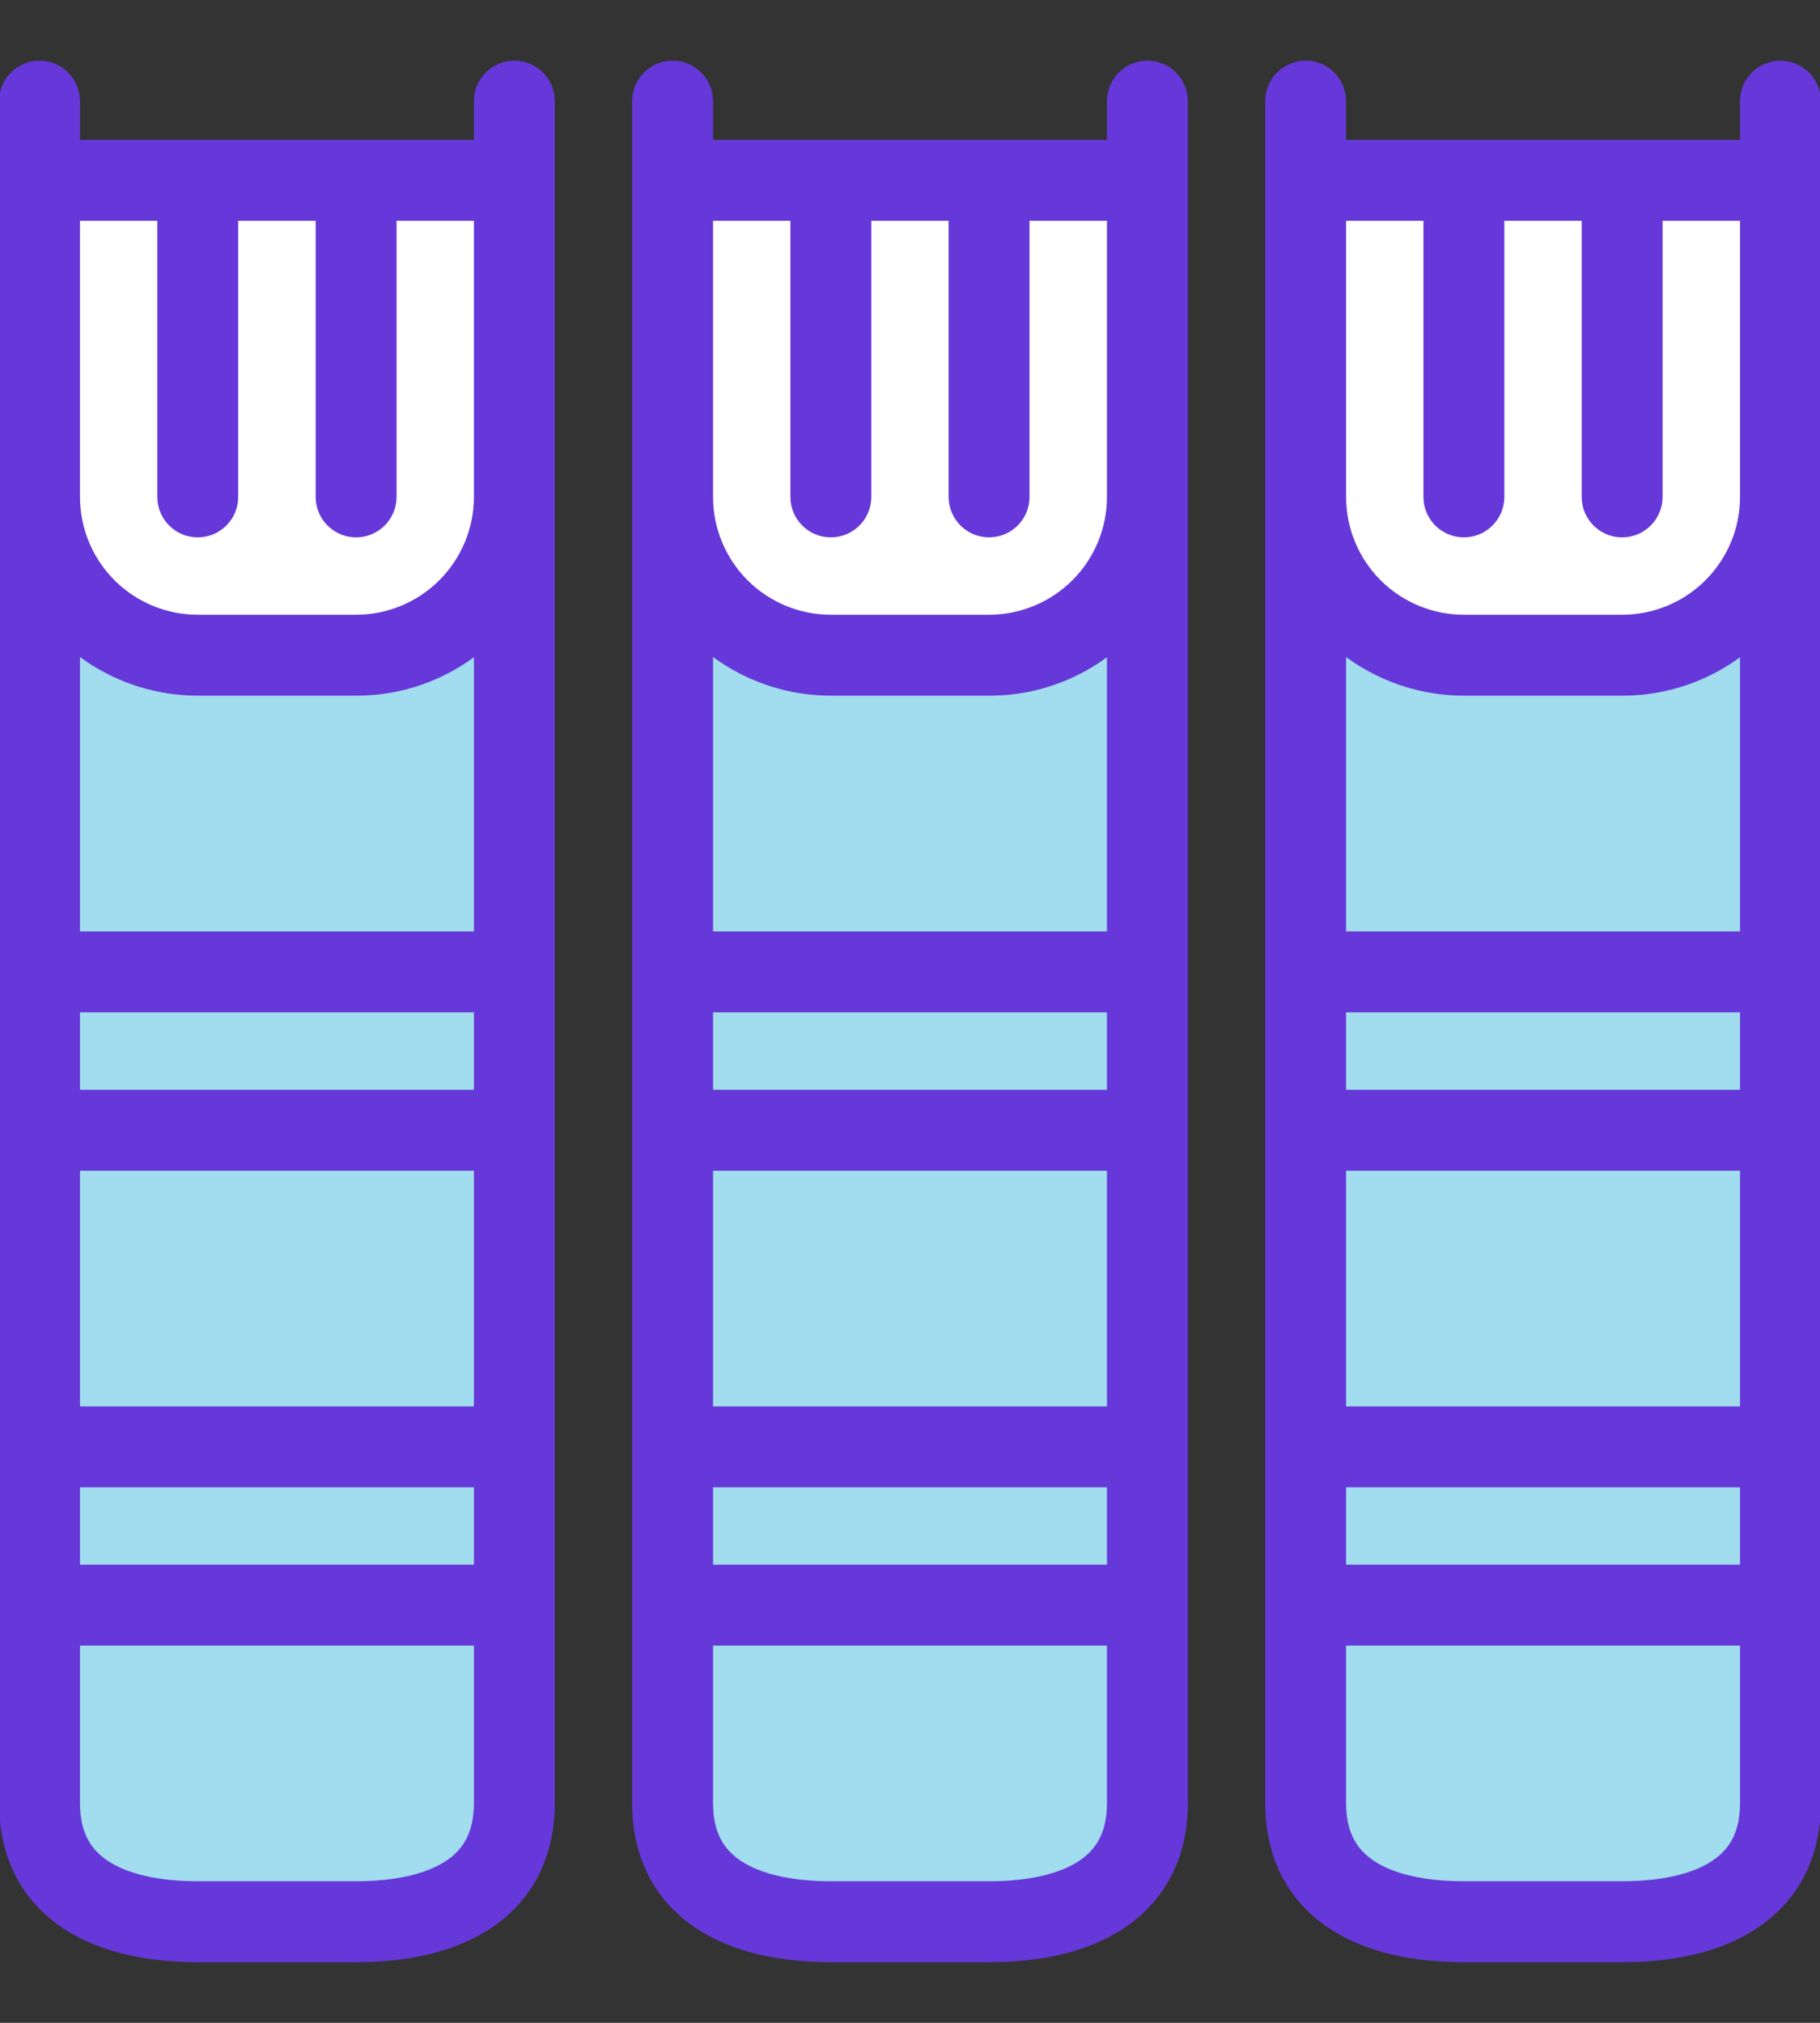
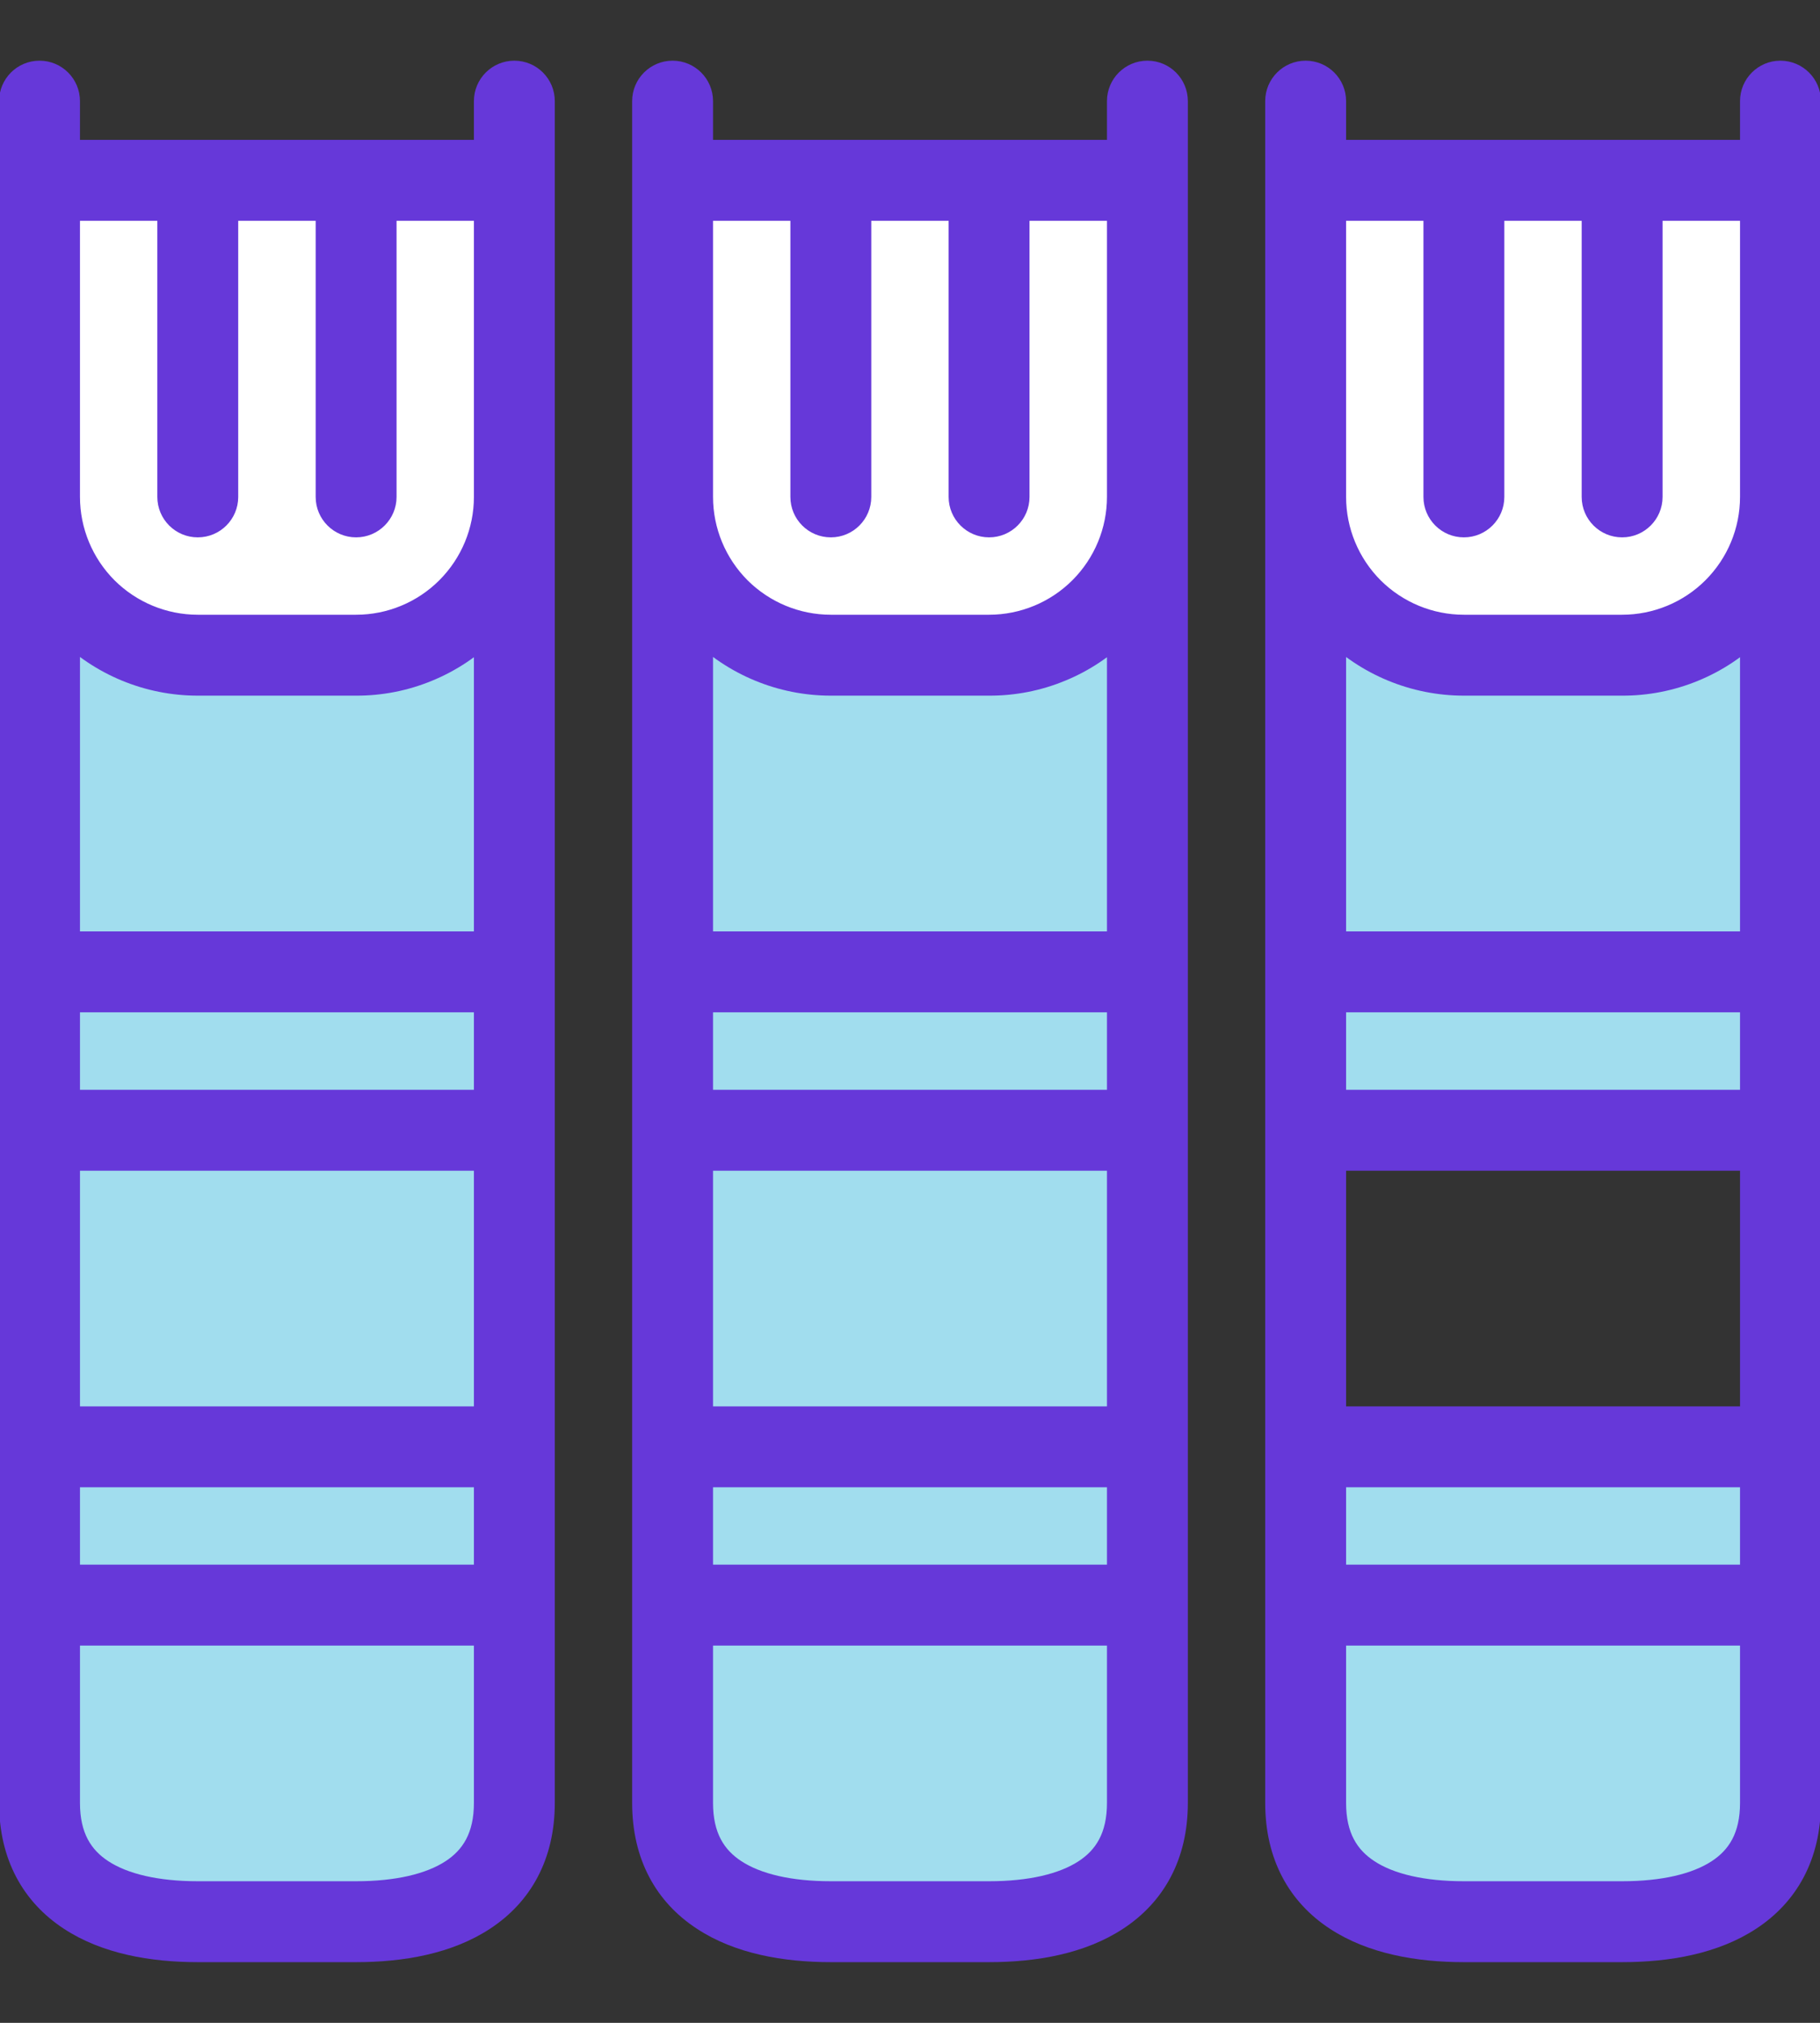
<svg xmlns="http://www.w3.org/2000/svg" width="18" height="20" viewBox="0 0 18 20" fill="none">
  <rect x="0" y="0" width="18" height="20" fill="#333333" stroke="none" />
  <path d="M17.608 1.783V4.913C17.609 5.119 17.569 5.323 17.491 5.513C17.412 5.703 17.297 5.876 17.152 6.021C17.006 6.167 16.833 6.282 16.643 6.361C16.453 6.439 16.249 6.479 16.043 6.478H14.478C14.063 6.478 13.665 6.313 13.371 6.02C13.078 5.726 12.913 5.328 12.913 4.913V1.783H17.608Z" fill="white" />
  <path d="M17.608 15.87V17.826C17.608 18.687 16.904 19 16.043 19H14.478C13.617 19 12.913 18.687 12.913 17.826V15.87H17.608Z" fill="#A1DDEE" />
  <path d="M12.913 14.305H17.608V15.87H12.913V14.305Z" fill="#A1DDEE" />
-   <path d="M12.913 11.175H17.608V14.305H12.913V11.175Z" fill="#A1DDEE" />
  <path d="M12.913 9.609H17.608V11.175H12.913V9.609Z" fill="#A1DDEE" />
  <path d="M17.608 4.913V9.609H12.913V4.913C12.913 5.328 13.078 5.726 13.371 6.02C13.665 6.313 14.063 6.478 14.478 6.478H16.043C16.249 6.479 16.453 6.439 16.643 6.361C16.833 6.282 17.006 6.167 17.152 6.021C17.297 5.876 17.412 5.703 17.491 5.513C17.569 5.323 17.609 5.119 17.608 4.913Z" fill="#A1DDEE" />
  <path d="M11.348 1.783V4.913C11.348 5.119 11.308 5.323 11.23 5.513C11.152 5.703 11.036 5.876 10.891 6.021C10.745 6.167 10.572 6.282 10.382 6.361C10.192 6.439 9.988 6.479 9.782 6.478H8.217C7.802 6.478 7.404 6.313 7.11 6.02C6.817 5.726 6.652 5.328 6.652 4.913V1.783H11.348Z" fill="white" />
  <path d="M11.348 15.87V17.826C11.348 18.687 10.643 19 9.782 19H8.217C7.356 19 6.652 18.687 6.652 17.826V15.87H11.348Z" fill="#A1DDEE" />
  <path d="M6.652 14.305H11.348V15.87H6.652V14.305Z" fill="#A1DDEE" />
  <path d="M6.652 11.175H11.348V14.305H6.652V11.175Z" fill="#A1DDEE" />
  <path d="M6.652 9.609H11.348V11.175H6.652V9.609Z" fill="#A1DDEE" />
  <path d="M11.348 4.913V9.609H6.652V4.913C6.652 5.328 6.817 5.726 7.11 6.02C7.404 6.313 7.802 6.478 8.217 6.478H9.782C9.988 6.479 10.192 6.439 10.382 6.361C10.572 6.282 10.745 6.167 10.891 6.021C11.036 5.876 11.152 5.703 11.23 5.513C11.308 5.323 11.348 5.119 11.348 4.913Z" fill="#A1DDEE" />
  <path d="M5.087 1.783V4.913C5.087 5.119 5.048 5.323 4.969 5.513C4.891 5.703 4.775 5.876 4.63 6.021C4.484 6.167 4.312 6.282 4.121 6.361C3.931 6.439 3.727 6.479 3.522 6.478H1.956C1.541 6.478 1.143 6.313 0.85 6.02C0.556 5.726 0.391 5.328 0.391 4.913V1.783H5.087Z" fill="white" />
  <path d="M5.087 15.87V17.826C5.087 18.687 4.382 19 3.522 19H1.956C1.095 19 0.391 18.687 0.391 17.826V15.87H5.087Z" fill="#A1DDEE" />
  <path d="M0.391 14.305H5.087V15.87H0.391V14.305Z" fill="#A1DDEE" />
  <path d="M0.391 11.175H5.087V14.305H0.391V11.175Z" fill="#A1DDEE" />
  <path d="M0.391 9.609H5.087V11.175H0.391V9.609Z" fill="#A1DDEE" />
  <path d="M5.087 4.913V9.609H0.391V4.913C0.391 5.328 0.556 5.726 0.85 6.02C1.143 6.313 1.541 6.478 1.956 6.478H3.522C3.727 6.479 3.931 6.439 4.121 6.361C4.312 6.282 4.484 6.167 4.63 6.021C4.775 5.876 4.891 5.703 4.969 5.513C5.048 5.323 5.087 5.119 5.087 4.913Z" fill="#A1DDEE" />
  <path d="M17.608 1.783H18.009V1.383H17.608V1.783ZM14.478 6.478V6.878V6.478ZM12.913 1.783V1.383H12.513V1.783H12.913ZM11.348 1.783H11.748V1.383H11.348V1.783ZM8.217 6.478V6.878V6.478ZM6.652 1.783V1.383H6.252V1.783H6.652ZM5.087 1.783H5.487V1.383H5.087V1.783ZM5.087 4.913L4.687 4.913L5.087 4.913ZM1.956 6.478V6.878V6.478ZM0.391 4.913H-0.009H0.391ZM0.391 1.783V1.383H-0.009V1.783H0.391ZM0.791 1C0.791 0.779 0.612 0.6 0.391 0.6C0.17 0.6 -0.009 0.779 -0.009 1H0.791ZM5.487 1C5.487 0.779 5.308 0.6 5.087 0.6C4.866 0.6 4.687 0.779 4.687 1H5.487ZM0.791 3.739C0.791 3.518 0.612 3.339 0.391 3.339C0.17 3.339 -0.009 3.518 -0.009 3.739H0.791ZM5.487 3.739C5.487 3.518 5.308 3.339 5.087 3.339C4.866 3.339 4.687 3.518 4.687 3.739H5.487ZM7.052 1C7.052 0.779 6.873 0.6 6.652 0.6C6.431 0.6 6.252 0.779 6.252 1H7.052ZM11.748 1C11.748 0.779 11.569 0.6 11.348 0.6C11.127 0.6 10.948 0.779 10.948 1H11.748ZM7.052 3.739C7.052 3.518 6.873 3.339 6.652 3.339C6.431 3.339 6.252 3.518 6.252 3.739H7.052ZM11.748 3.739C11.748 3.518 11.569 3.339 11.348 3.339C11.127 3.339 10.948 3.518 10.948 3.739H11.748ZM13.313 1C13.313 0.779 13.134 0.6 12.913 0.6C12.692 0.6 12.513 0.779 12.513 1H13.313ZM18.009 1C18.009 0.779 17.829 0.6 17.608 0.6C17.388 0.6 17.209 0.779 17.209 1H18.009ZM13.313 3.739C13.313 3.518 13.134 3.339 12.913 3.339C12.692 3.339 12.513 3.518 12.513 3.739H13.313ZM18.009 3.739C18.009 3.518 17.829 3.339 17.608 3.339C17.388 3.339 17.209 3.518 17.209 3.739H18.009ZM1.556 4.913C1.556 5.134 1.735 5.313 1.956 5.313C2.177 5.313 2.356 5.134 2.356 4.913H1.556ZM2.356 1.783C2.356 1.562 2.177 1.383 1.956 1.383C1.735 1.383 1.556 1.562 1.556 1.783H2.356ZM3.122 4.913C3.122 5.134 3.301 5.313 3.522 5.313C3.742 5.313 3.922 5.134 3.922 4.913H3.122ZM3.922 1.783C3.922 1.562 3.742 1.383 3.522 1.383C3.301 1.383 3.122 1.562 3.122 1.783H3.922ZM7.817 4.913C7.817 5.134 7.996 5.313 8.217 5.313C8.438 5.313 8.617 5.134 8.617 4.913H7.817ZM8.617 1.783C8.617 1.562 8.438 1.383 8.217 1.383C7.996 1.383 7.817 1.562 7.817 1.783H8.617ZM9.382 4.913C9.382 5.134 9.562 5.313 9.782 5.313C10.003 5.313 10.182 5.134 10.182 4.913H9.382ZM10.182 1.783C10.182 1.562 10.003 1.383 9.782 1.383C9.562 1.383 9.382 1.562 9.382 1.783H10.182ZM14.078 4.913C14.078 5.134 14.257 5.313 14.478 5.313C14.699 5.313 14.878 5.134 14.878 4.913H14.078ZM14.878 1.783C14.878 1.562 14.699 1.383 14.478 1.383C14.257 1.383 14.078 1.562 14.078 1.783H14.878ZM15.643 4.913C15.643 5.134 15.822 5.313 16.043 5.313C16.264 5.313 16.443 5.134 16.443 4.913H15.643ZM16.443 1.783C16.443 1.562 16.264 1.383 16.043 1.383C15.822 1.383 15.643 1.562 15.643 1.783H16.443ZM17.209 1.783V4.913H18.009V1.783H17.209ZM17.209 4.914C17.209 5.067 17.179 5.219 17.121 5.36L17.861 5.665C17.959 5.426 18.009 5.17 18.009 4.912L17.209 4.914ZM17.121 5.36C17.063 5.502 16.977 5.63 16.869 5.739L17.434 6.304C17.617 6.121 17.762 5.904 17.861 5.665L17.121 5.36ZM16.869 5.739C16.761 5.847 16.632 5.932 16.491 5.991L16.796 6.73C17.035 6.632 17.252 6.487 17.434 6.304L16.869 5.739ZM16.491 5.991C16.349 6.049 16.198 6.079 16.045 6.078L16.042 6.878C16.3 6.879 16.556 6.829 16.796 6.73L16.491 5.991ZM16.043 6.078H14.478V6.878H16.043V6.078ZM14.478 6.078C14.169 6.078 13.873 5.955 13.654 5.737L13.088 6.303C13.457 6.671 13.957 6.878 14.478 6.878V6.078ZM13.654 5.737C13.436 5.518 13.313 5.222 13.313 4.913H12.513C12.513 5.434 12.72 5.934 13.088 6.303L13.654 5.737ZM13.313 4.913V1.783H12.513V4.913H13.313ZM12.913 2.183H17.608V1.383H12.913V2.183ZM17.209 15.87V17.826H18.009V15.87H17.209ZM17.209 17.826C17.209 18.127 17.096 18.292 16.93 18.401C16.738 18.527 16.436 18.6 16.043 18.6V19.4C16.511 19.4 16.992 19.317 17.368 19.07C17.769 18.808 18.009 18.386 18.009 17.826H17.209ZM16.043 18.6H14.478V19.4H16.043V18.6ZM14.478 18.6C14.085 18.6 13.783 18.527 13.592 18.401C13.426 18.292 13.313 18.127 13.313 17.826H12.513C12.513 18.386 12.752 18.808 13.153 19.07C13.529 19.317 14.01 19.4 14.478 19.4V18.6ZM13.313 17.826V15.87H12.513V17.826H13.313ZM12.913 16.27H17.608V15.47H12.913V16.27ZM12.913 14.705H17.608V13.905H12.913V14.705ZM17.209 14.305V15.87H18.009V14.305H17.209ZM13.313 15.87V14.305H12.513V15.87H13.313ZM12.913 11.575H17.608V10.775H12.913V11.575ZM17.209 11.175V14.305H18.009V11.175H17.209ZM13.313 14.305V11.175H12.513V14.305H13.313ZM12.913 10.009H17.608V9.209H12.913V10.009ZM17.209 9.609V11.175H18.009V9.609H17.209ZM13.313 11.175V9.609H12.513V11.175H13.313ZM17.209 4.913V9.609H18.009V4.913H17.209ZM13.313 9.609V4.913H12.513V9.609H13.313ZM10.948 1.783V4.913H11.748V1.783H10.948ZM10.948 4.914C10.948 5.067 10.918 5.219 10.86 5.36L11.6 5.665C11.698 5.426 11.748 5.17 11.748 4.912L10.948 4.914ZM10.86 5.36C10.802 5.502 10.716 5.63 10.608 5.739L11.174 6.304C11.356 6.121 11.501 5.904 11.6 5.665L10.86 5.36ZM10.608 5.739C10.5 5.847 10.371 5.932 10.23 5.991L10.535 6.73C10.774 6.632 10.991 6.487 11.174 6.304L10.608 5.739ZM10.23 5.991C10.088 6.049 9.937 6.079 9.784 6.078L9.781 6.878C10.04 6.879 10.296 6.829 10.535 6.73L10.23 5.991ZM9.782 6.078H8.217V6.878H9.782V6.078ZM8.217 6.078C7.908 6.078 7.612 5.955 7.393 5.737L6.828 6.303C7.196 6.671 7.696 6.878 8.217 6.878V6.078ZM7.393 5.737C7.175 5.518 7.052 5.222 7.052 4.913H6.252C6.252 5.434 6.459 5.934 6.828 6.303L7.393 5.737ZM7.052 4.913V1.783H6.252V4.913H7.052ZM6.652 2.183H11.348V1.383H6.652V2.183ZM10.948 15.87V17.826H11.748V15.87H10.948ZM10.948 17.826C10.948 18.127 10.835 18.292 10.669 18.401C10.477 18.527 10.175 18.6 9.782 18.6V19.4C10.251 19.4 10.731 19.317 11.107 19.07C11.508 18.808 11.748 18.386 11.748 17.826H10.948ZM9.782 18.6H8.217V19.4H9.782V18.6ZM8.217 18.6C7.824 18.6 7.523 18.527 7.331 18.401C7.165 18.292 7.052 18.127 7.052 17.826H6.252C6.252 18.386 6.491 18.808 6.893 19.07C7.268 19.317 7.749 19.4 8.217 19.4V18.6ZM7.052 17.826V15.87H6.252V17.826H7.052ZM6.652 16.27H11.348V15.47H6.652V16.27ZM6.652 14.705H11.348V13.905H6.652V14.705ZM10.948 14.305V15.87H11.748V14.305H10.948ZM7.052 15.87V14.305H6.252V15.87H7.052ZM6.652 11.575H11.348V10.775H6.652V11.575ZM10.948 11.175V14.305H11.748V11.175H10.948ZM7.052 14.305V11.175H6.252V14.305H7.052ZM6.652 10.009H11.348V9.209H6.652V10.009ZM10.948 9.609V11.175H11.748V9.609H10.948ZM7.052 11.175V9.609H6.252V11.175H7.052ZM10.948 4.913V9.609H11.748V4.913H10.948ZM7.052 9.609V4.913H6.252V9.609H7.052ZM4.687 1.783V4.913H5.487V1.783H4.687ZM4.687 4.914C4.687 5.067 4.658 5.219 4.599 5.36L5.339 5.665C5.437 5.426 5.488 5.17 5.487 4.912L4.687 4.914ZM4.599 5.36C4.541 5.502 4.455 5.63 4.347 5.739L4.913 6.304C5.096 6.121 5.24 5.904 5.339 5.665L4.599 5.36ZM4.347 5.739C4.239 5.847 4.11 5.932 3.969 5.991L4.274 6.73C4.513 6.632 4.73 6.487 4.913 6.304L4.347 5.739ZM3.969 5.991C3.828 6.049 3.676 6.079 3.523 6.078L3.52 6.878C3.779 6.879 4.035 6.829 4.274 6.73L3.969 5.991ZM3.522 6.078H1.956V6.878H3.522V6.078ZM1.956 6.078C1.647 6.078 1.351 5.955 1.132 5.737L0.567 6.303C0.935 6.671 1.435 6.878 1.956 6.878L1.956 6.078ZM1.132 5.737C0.914 5.518 0.791 5.222 0.791 4.913H-0.009C-0.009 5.434 0.198 5.934 0.567 6.303L1.132 5.737ZM0.791 4.913V1.783H-0.009V4.913H0.791ZM0.391 2.183H5.087V1.383H0.391V2.183ZM4.687 15.87V17.826H5.487V15.87H4.687ZM4.687 17.826C4.687 18.127 4.574 18.292 4.408 18.401C4.216 18.527 3.914 18.6 3.522 18.6V19.4C3.99 19.4 4.47 19.317 4.846 19.07C5.247 18.808 5.487 18.386 5.487 17.826H4.687ZM3.522 18.6H1.956V19.4H3.522V18.6ZM1.956 18.6C1.564 18.6 1.262 18.527 1.07 18.401C0.904 18.292 0.791 18.127 0.791 17.826H-0.009C-0.009 18.386 0.231 18.808 0.632 19.07C1.008 19.317 1.488 19.4 1.956 19.4V18.6ZM0.791 17.826V15.87H-0.009V17.826H0.791ZM0.391 16.27H5.087V15.47H0.391V16.27ZM0.391 14.705H5.087V13.905H0.391V14.705ZM4.687 14.305V15.87H5.487V14.305H4.687ZM0.791 15.87V14.305H-0.009V15.87H0.791ZM0.391 11.575H5.087V10.775H0.391V11.575ZM4.687 11.175V14.305H5.487V11.175H4.687ZM0.791 14.305V11.175H-0.009V14.305H0.791ZM0.391 10.009H5.087V9.209H0.391V10.009ZM4.687 9.609V11.175H5.487V9.609H4.687ZM0.791 11.175V9.609H-0.009V11.175H0.791ZM4.687 4.913V9.609H5.487V4.913H4.687ZM0.791 9.609V4.913H-0.009V9.609H0.791ZM-0.009 1V4.913H0.791V1H-0.009ZM3.522 6.878C4.043 6.878 4.543 6.671 4.911 6.303L4.345 5.737C4.127 5.955 3.831 6.078 3.522 6.078L3.522 6.878ZM4.911 6.303C5.28 5.934 5.487 5.434 5.487 4.913L4.687 4.913C4.687 5.222 4.564 5.518 4.345 5.737L4.911 6.303ZM5.487 4.913V1H4.687V4.913H5.487ZM-0.009 3.739V17.826H0.791V3.739H-0.009ZM5.487 17.826V3.739H4.687V17.826H5.487ZM6.252 1V4.913H7.052V1H6.252ZM9.782 6.878C10.304 6.878 10.803 6.671 11.172 6.303L10.606 5.737C10.388 5.955 10.091 6.078 9.782 6.078V6.878ZM11.172 6.303C11.541 5.934 11.748 5.434 11.748 4.913H10.948C10.948 5.222 10.825 5.518 10.606 5.737L11.172 6.303ZM11.748 4.913V1H10.948V4.913H11.748ZM6.252 3.739V17.826H7.052V3.739H6.252ZM11.748 17.826V3.739H10.948V17.826H11.748ZM12.513 1V4.913H13.313V1H12.513ZM16.043 6.878C16.564 6.878 17.064 6.671 17.433 6.303L16.867 5.737C16.649 5.955 16.352 6.078 16.043 6.078V6.878ZM17.433 6.303C17.802 5.934 18.009 5.434 18.009 4.913H17.209C17.209 5.222 17.086 5.518 16.867 5.737L17.433 6.303ZM18.009 4.913V1H17.209V4.913H18.009ZM12.513 3.739V17.826H13.313V3.739H12.513ZM18.009 17.826V3.739H17.209V17.826H18.009ZM2.356 4.913V1.783H1.556V4.913H2.356ZM3.922 4.913V1.783H3.122V4.913H3.922ZM8.617 4.913V1.783H7.817V4.913H8.617ZM10.182 4.913V1.783H9.382V4.913H10.182ZM14.878 4.913V1.783H14.078V4.913H14.878ZM16.443 4.913V1.783H15.643V4.913H16.443Z" fill="#6638D9" />
</svg>